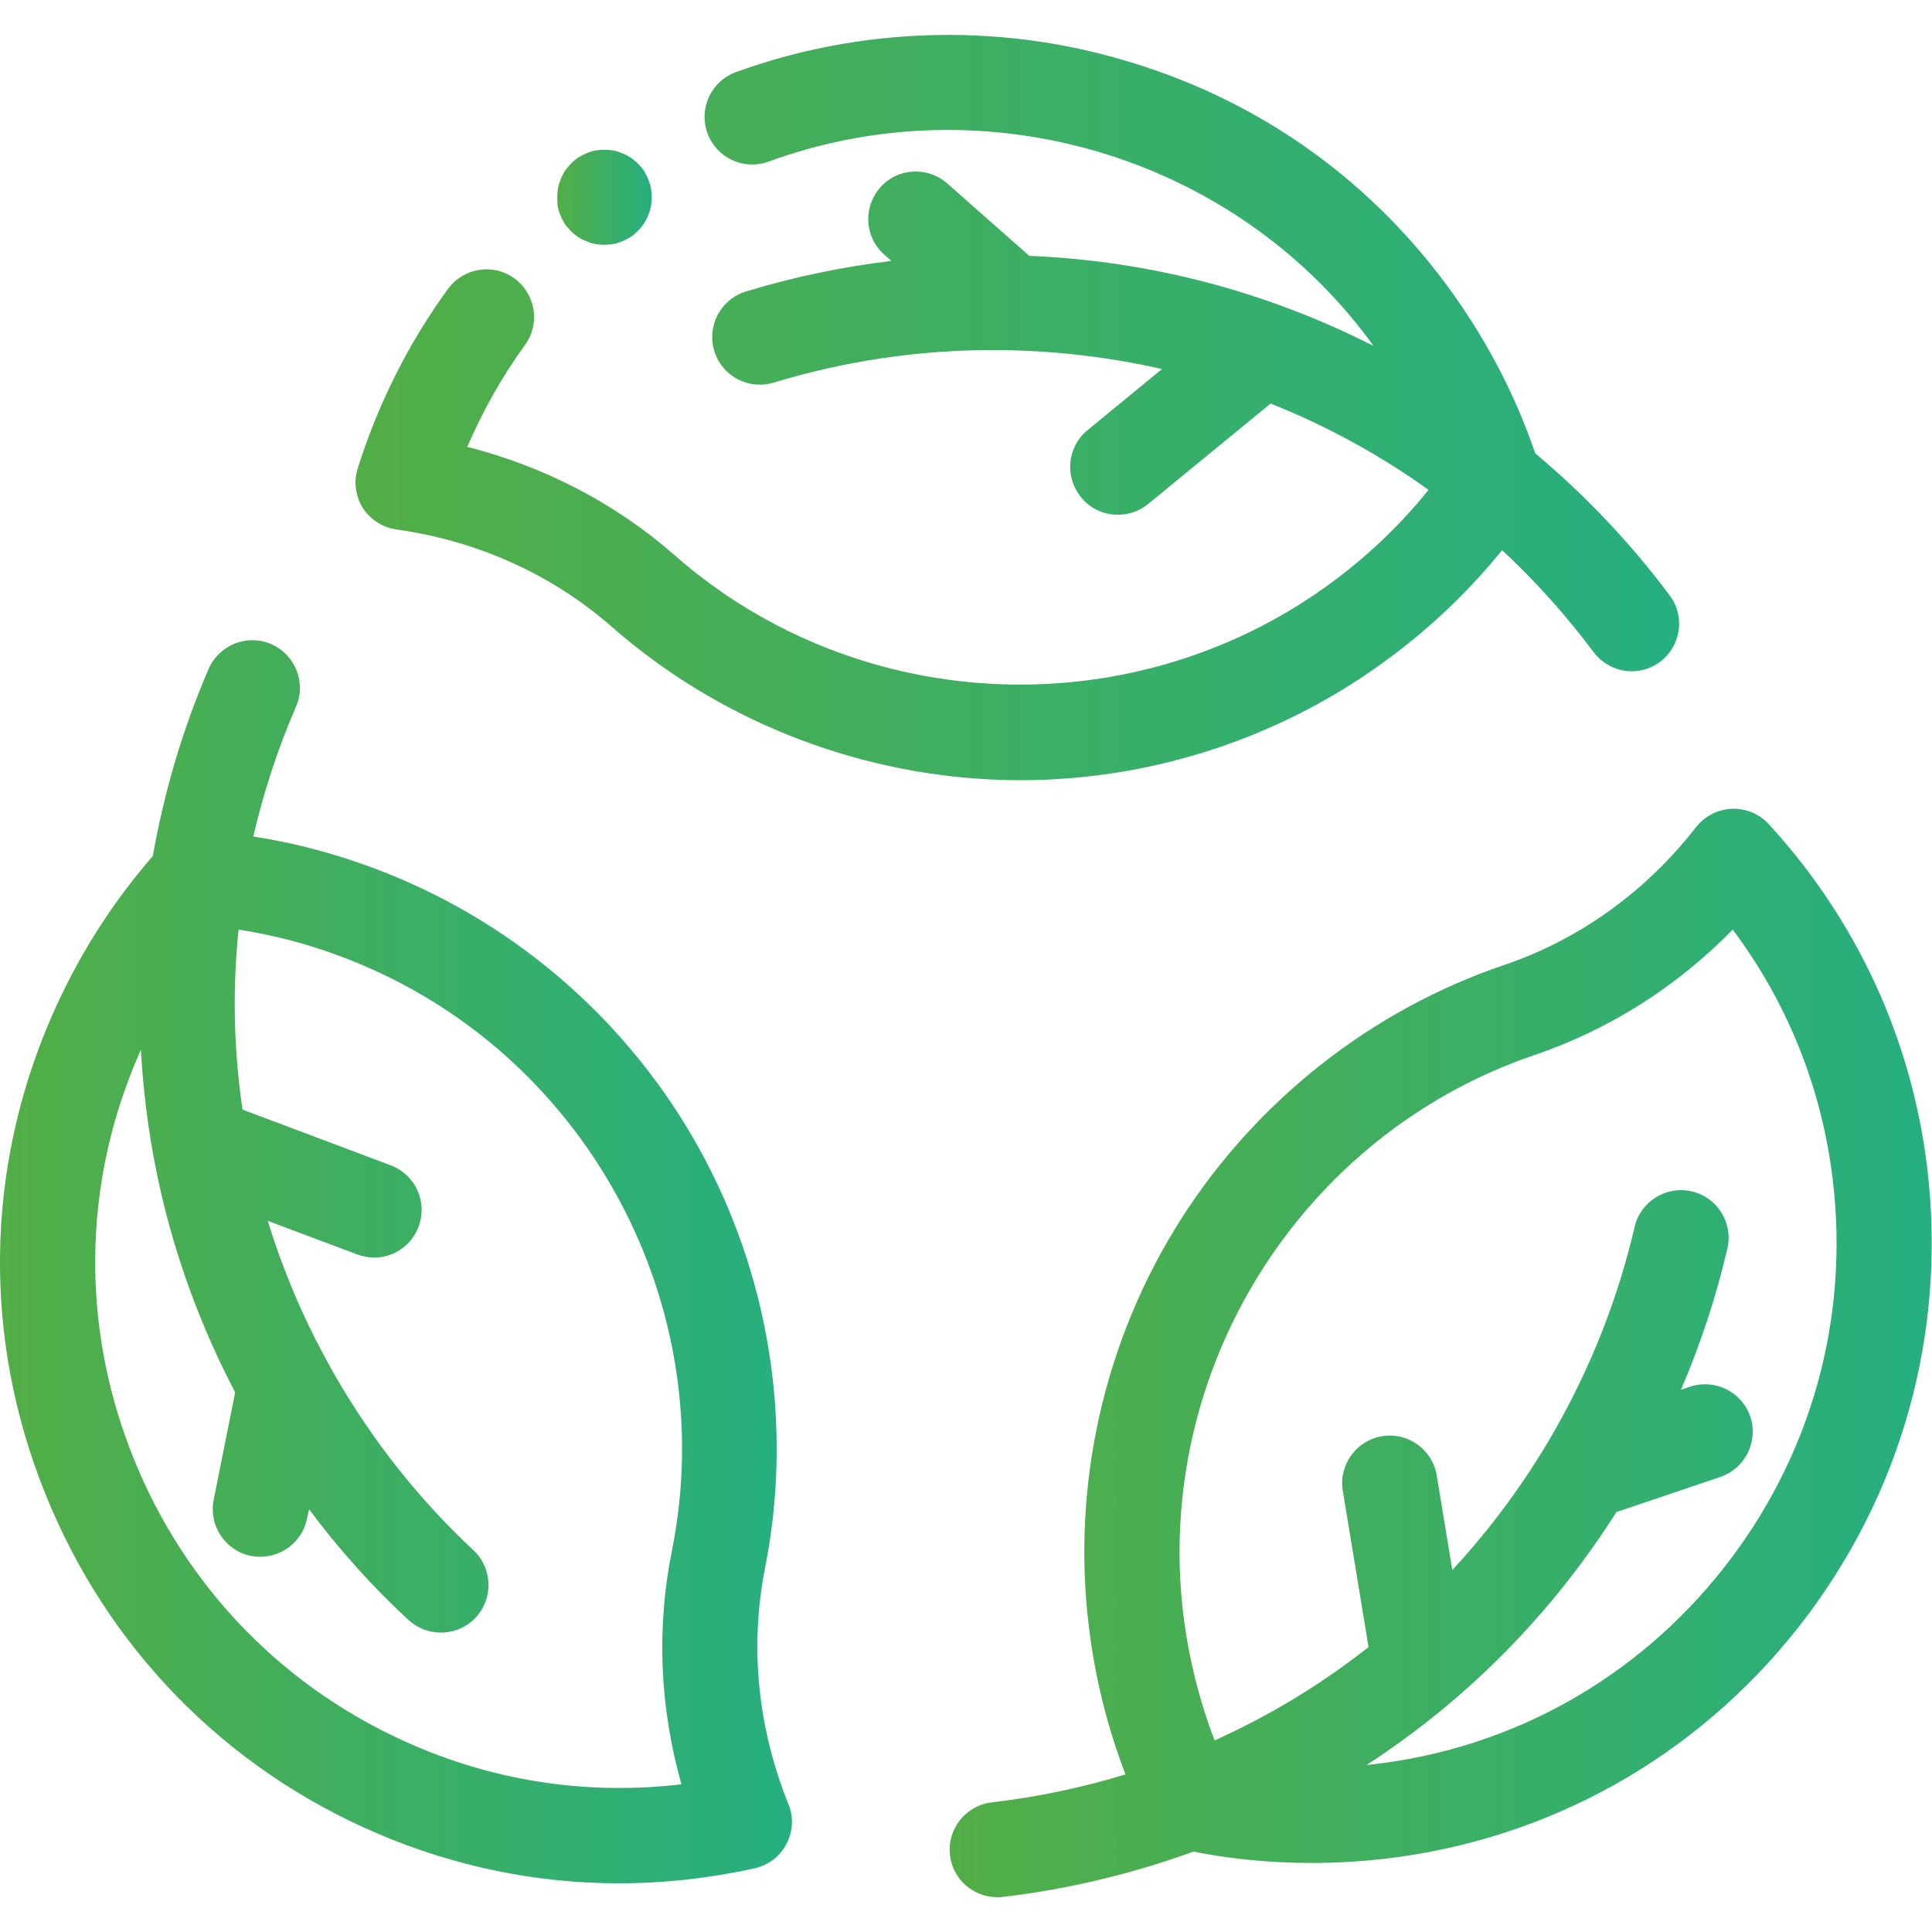
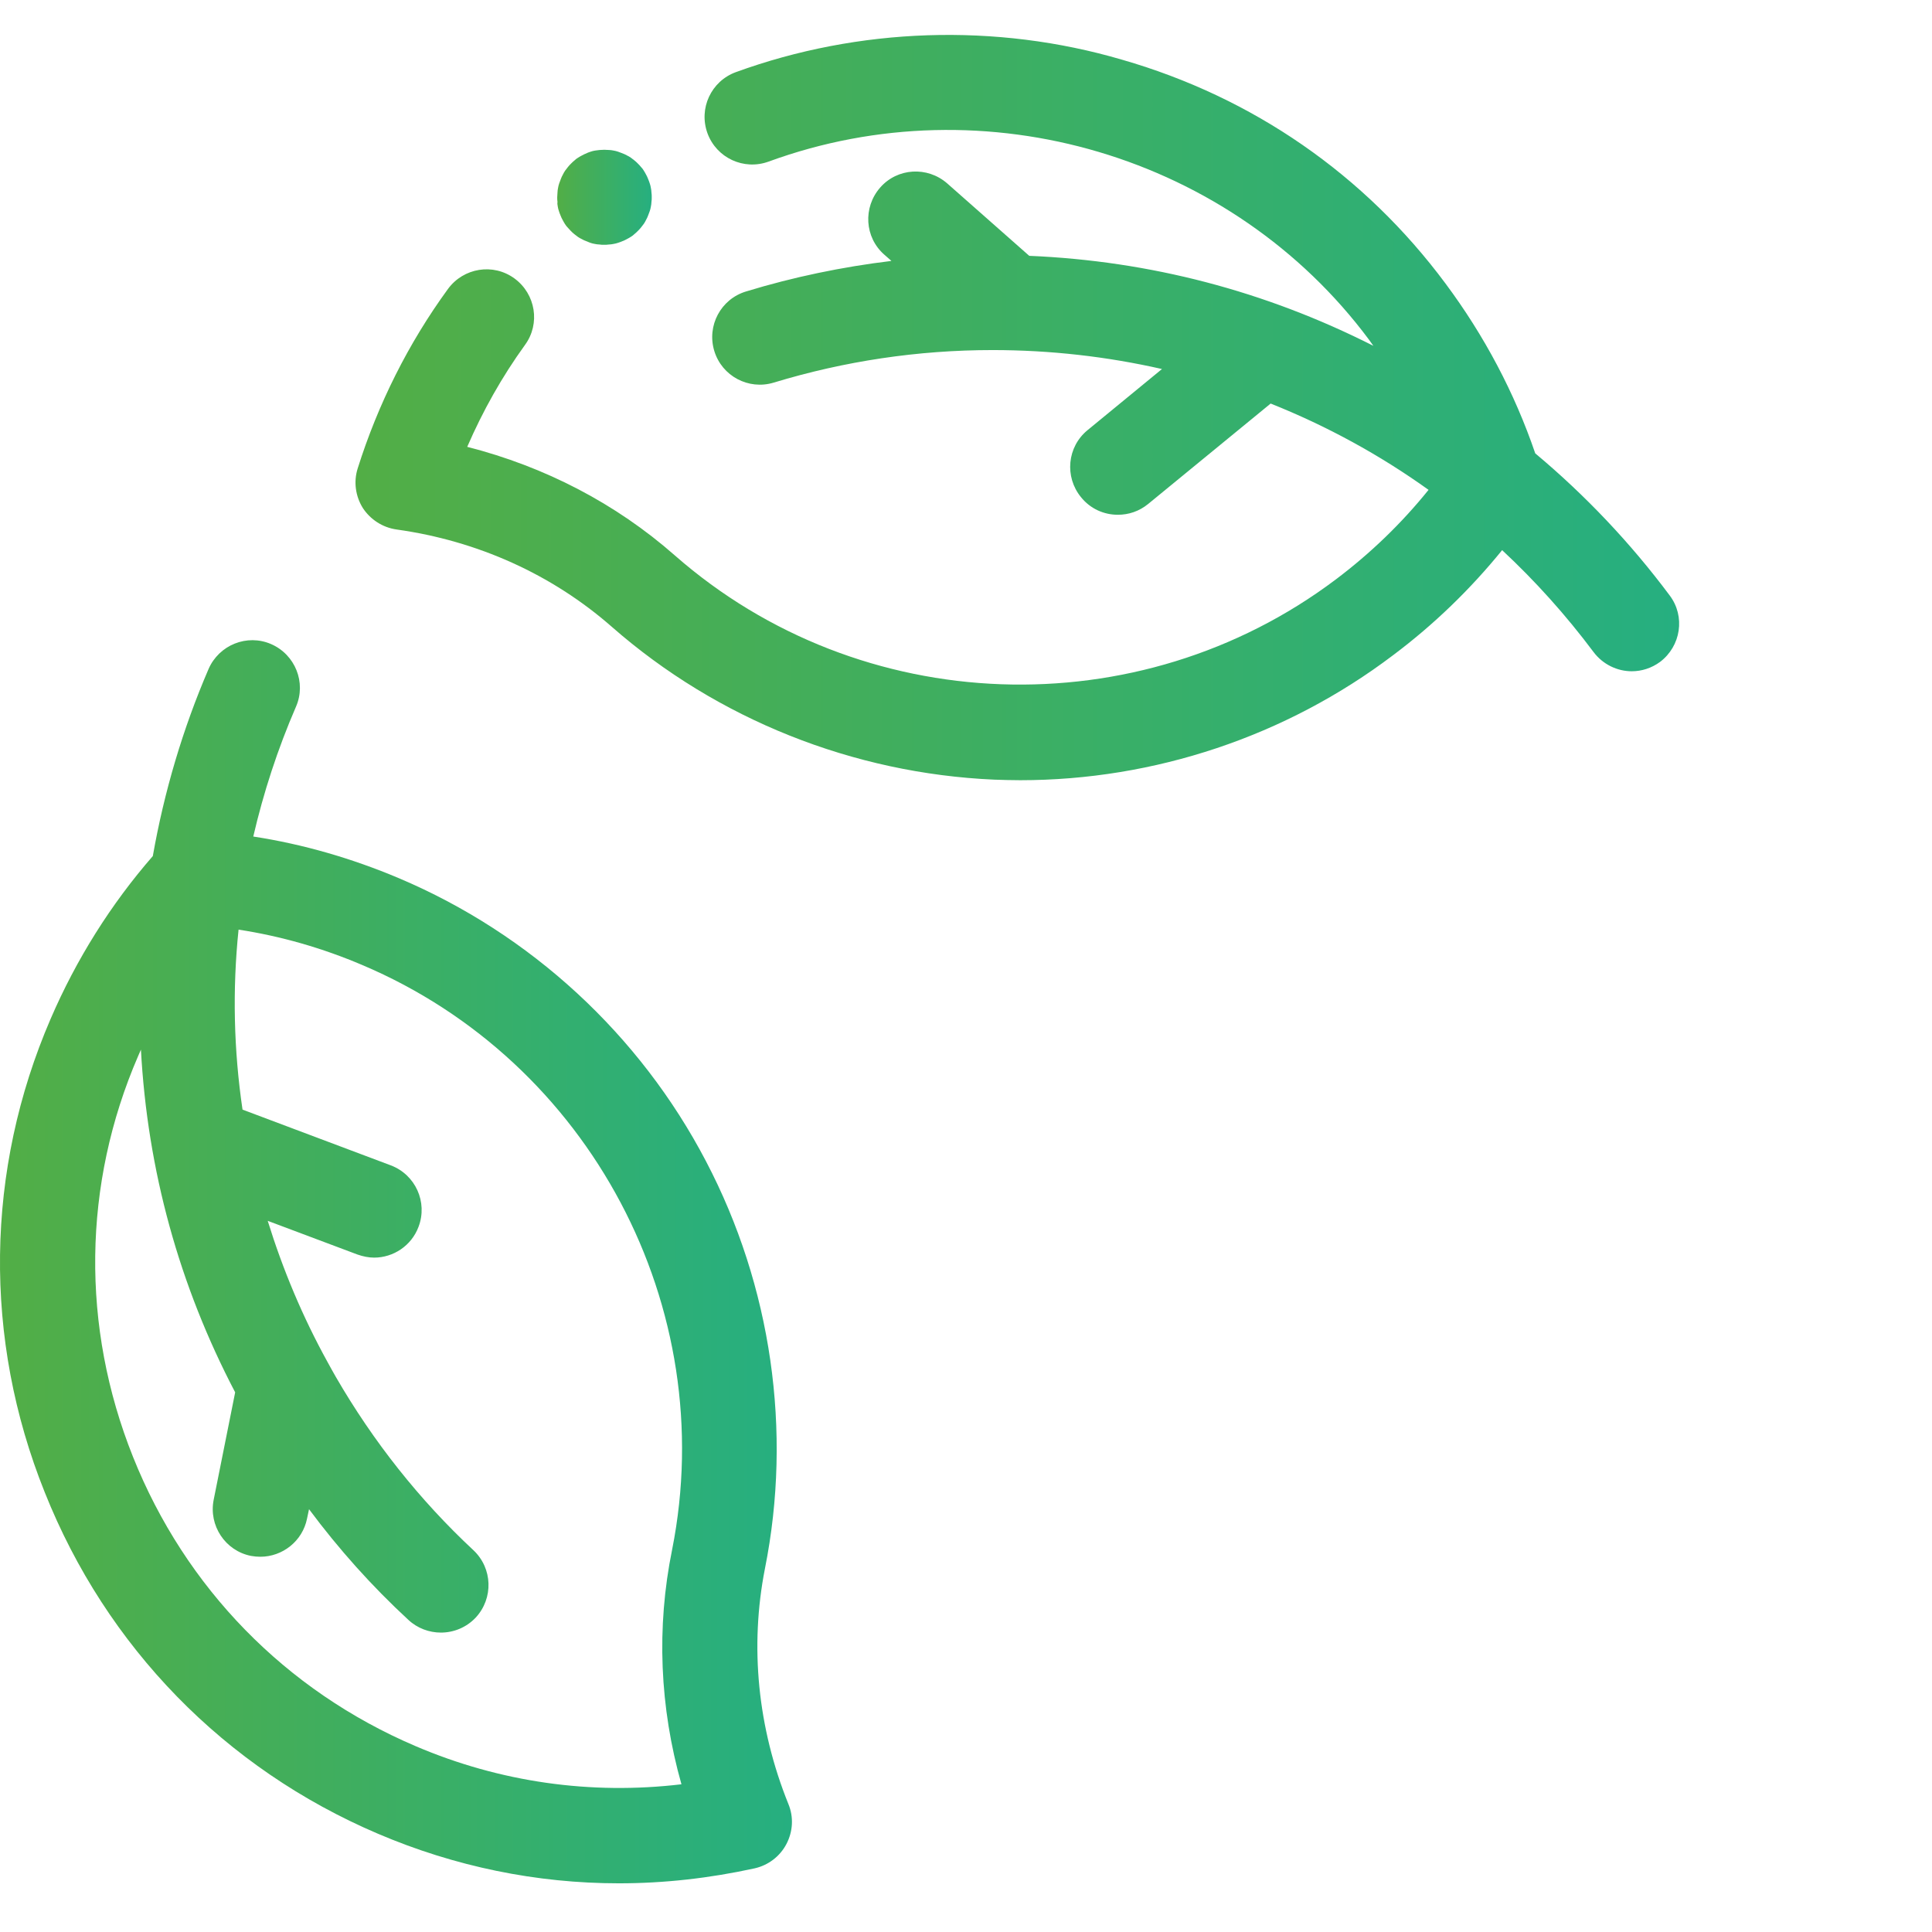
<svg xmlns="http://www.w3.org/2000/svg" version="1.1" id="svg381" x="0px" y="0px" viewBox="0 0 682.7 682.7" style="enable-background:new 0 0 682.7 682.7;" xml:space="preserve">
  <style type="text/css">
	.st0{fill:url(#SVGID_1_);}
	.st1{fill:url(#SVGID_00000126299441777126681720000007053293024822079400_);}
	.st2{fill:url(#SVGID_00000013175954193533275520000014418777447280833424_);}
	.st3{fill:url(#SVGID_00000114776672229497564710000003402444634855115654_);}
</style>
  <g>
    <linearGradient id="SVGID_1_" gradientUnits="userSpaceOnUse" x1="125.628" y1="143.974" x2="593.297" y2="143.974">
      <stop offset="0" style="stop-color:#52AE46" />
      <stop offset="1" style="stop-color:#26AF80" />
    </linearGradient>
    <path class="st0" d="M140.1,187.1c28.7,4,55,15.9,76.1,34.4c37.3,32.7,85.3,51.8,135.1,54c3.1,0.1,6.1,0.2,9.2,0.2   c47.4,0,93.9-15.5,131.8-44.2c14.4-10.8,27.3-23.3,38.5-37.1c11.7,10.9,22.5,22.9,32.3,36c3.3,4.4,8.4,6.8,13.5,6.8   c3.5,0,7-1.1,10-3.3c7.4-5.6,9-16.1,3.4-23.5c-13.8-18.5-29.8-35.4-47.5-50.2c-7.3-21.4-18-41.6-31.7-60   c-28.6-38.5-68.1-65.8-114.3-79.1C351.9,8,303.4,9.7,260,25.5c-8.7,3.2-13.2,12.8-10,21.6c3.2,8.7,12.8,13.2,21.6,10   c76.5-28,163.8-2.1,212.2,63c0.5,0.7,1,1.4,1.5,2.1c-38.1-19.3-78.9-30-121.6-31.8l-29-25.6c-7-6.1-17.6-5.5-23.7,1.5   c-6.1,7-5.5,17.6,1.5,23.7l2.5,2.2c-17.4,2.1-34.7,5.7-51.4,10.8c-8.9,2.7-13.9,12.1-11.2,21c2.7,8.9,12.1,13.9,21,11.2   c25-7.6,51-11.5,77.3-11.5c20.5,0,40.5,2.3,59.9,6.7L384.3,152c-7.2,5.9-8.2,16.5-2.3,23.7c3.3,4.1,8.1,6.2,13,6.2   c3.8,0,7.5-1.2,10.7-3.8l43.3-35.5c19.8,7.9,38.5,18.1,55.8,30.5c-9.5,11.8-20.5,22.4-32.7,31.6c-69.8,52.6-168,49.1-233.6-8.4   c-20.9-18.4-46-31.4-73.4-38.4c5.5-12.7,12.3-24.8,20.4-36c5.5-7.5,3.8-18-3.7-23.5c-7.5-5.5-18-3.8-23.5,3.7   c-14,19.2-24.7,40.6-31.9,63.4c-1.5,4.7-0.8,9.8,1.8,14C130.9,183.6,135.2,186.4,140.1,187.1z" />
    <linearGradient id="SVGID_00000105428733353224678500000003020403526528908705_" gradientUnits="userSpaceOnUse" x1="0" y1="445.767" x2="279.851" y2="445.767">
      <stop offset="0" style="stop-color:#52AE46" />
      <stop offset="1" style="stop-color:#26AF80" />
    </linearGradient>
    <path style="fill:url(#SVGID_00000105428733353224678500000003020403526528908705_);" d="M270.3,554.3   c9.7-48.6,2.3-99.8-20.8-143.9c-23.4-44.8-62-80.4-108.6-100.1c-16.6-7-33.8-12-51.4-14.7c3.6-15.5,8.6-30.9,15.1-45.9   c3.7-8.5-0.3-18.4-8.8-22.1c-8.5-3.7-18.4,0.3-22.1,8.8C64.6,257.5,58,279.8,54,302.5c-14.8,17-27,36.4-36.1,57.5   C-5.2,413.5-6,473,15.8,527.3C37.6,582,79.4,624.9,133.6,648h0c27.2,11.6,56,17.5,85.1,17.5c16,0,32-1.8,48-5.3   c4.8-1.1,8.9-4.2,11.2-8.6c2.3-4.4,2.6-9.5,0.7-14.1C267.7,610.5,264.9,581.8,270.3,554.3z M240.8,630.5c-32,3.8-64.1-0.7-94-13.5   h0c-45.9-19.6-81.3-55.9-99.8-102.2c-18.4-46-17.8-96.3,1.8-141.6c0.3-0.8,0.7-1.5,1-2.3c2.3,42.6,13.5,83.3,33.3,121.1L75.5,530   c-1.8,9.1,4.1,18,13.2,19.8c1.1,0.2,2.2,0.3,3.3,0.3c7.8,0,14.9-5.5,16.5-13.5l0.7-3.3c10.5,14.1,22.2,27.2,35.1,39.1   c3.2,3,7.4,4.5,11.5,4.5c4.5,0,9-1.8,12.3-5.3c6.3-6.8,6-17.4-0.8-23.8c-19.1-17.8-35.4-38.4-48.6-61.2c-1-1.7-1.9-3.4-2.9-5.2   c0,0,0,0,0,0c-8.9-16.1-15.9-32.9-21.2-50l31.7,11.9c2,0.7,4,1.1,5.9,1.1c6.8,0,13.2-4.2,15.7-10.9c3.3-8.7-1.1-18.4-9.8-21.7   l-52.4-19.7c-3.1-21-3.6-42.4-1.4-63.6c15,2.3,29.6,6.5,43.7,12.5c80.5,34.1,126.5,121,109.5,206.6   C231.9,575.1,233.1,603.3,240.8,630.5z" />
    <linearGradient id="SVGID_00000117656218724005555840000012361778976100951996_" gradientUnits="userSpaceOnUse" x1="335.577" y1="478.137" x2="682.607" y2="478.137">
      <stop offset="0" style="stop-color:#52AE46" />
      <stop offset="1" style="stop-color:#26AF80" />
    </linearGradient>
-     <path style="fill:url(#SVGID_00000117656218724005555840000012361778976100951996_);" d="M681,412.6c-5.5-45.5-24.9-87.5-56-121.4   c-3.3-3.6-8.1-5.6-13.1-5.4c-4.9,0.2-9.5,2.6-12.6,6.5C581.5,315.2,558,332,531.5,341c-46.9,15.9-87.5,47.9-114.3,90   c-27.1,42.7-38.6,93.8-32.4,144.1c2.2,17.9,6.5,35.2,12.9,51.9c-15.3,4.7-31.1,8-47.3,9.9c-9.2,1.1-15.8,9.5-14.7,18.7   c1,8.6,8.3,14.8,16.7,14.8c0.7,0,1.3,0,2-0.1c22.9-2.7,45.5-8.1,67.3-16c13.8,2.7,27.7,4,41.8,4c8.6,0,17.3-0.5,26-1.5   c57.9-6.8,109.8-35.8,146-81.8C671.9,528.7,688,471.1,681,412.6z M609,554.2c-30.7,38.9-74.5,63.5-123.5,69.2   c-0.9,0.1-1.7,0.2-2.6,0.3c35.8-23.3,65.4-53.4,88.3-89.4l36.7-12.4c8.8-3,13.5-12.5,10.6-21.3c-3-8.8-12.5-13.5-21.3-10.6   l-3.2,1.1c6.9-16.1,12.4-32.8,16.4-49.9c2.1-9-3.5-18.1-12.6-20.2c-9-2.1-18.1,3.5-20.2,12.6c-5.9,25.4-15.6,49.9-28.7,72.7   c-10.2,17.7-22.2,33.9-35.7,48.5l-5.5-33.4c-1.5-9.2-10.2-15.4-19.3-13.9c-9.2,1.5-15.4,10.2-13.9,19.3l9.1,55.2   c-16.7,13.2-34.9,24.2-54.4,33c-5.4-14.1-9.1-28.9-11-44.1c-10.7-86.7,41.5-170.1,124.1-198.1c26.4-9,50.2-24.1,70-44.3   c19.3,25.8,31.4,55.9,35.3,88.1C653.6,466.2,639.9,515,609,554.2z" />
    <linearGradient id="SVGID_00000112596852200917177000000015931574137956515985_" gradientUnits="userSpaceOnUse" x1="196.764" y1="69.686" x2="230.395" y2="69.686">
      <stop offset="0" style="stop-color:#52AE46" />
      <stop offset="1" style="stop-color:#26AF80" />
    </linearGradient>
    <path style="fill:url(#SVGID_00000112596852200917177000000015931574137956515985_);" d="M197.1,73c0.1,0.5,0.2,1.1,0.4,1.6   c0.2,0.5,0.3,1,0.6,1.6c0.2,0.5,0.4,1,0.7,1.5c0.3,0.5,0.5,1,0.8,1.4c0.3,0.5,0.6,0.9,1,1.3c0.4,0.4,0.7,0.8,1.1,1.2   c0.4,0.4,0.8,0.8,1.2,1.1c0.4,0.3,0.9,0.7,1.3,1c0.5,0.3,0.9,0.6,1.4,0.8c0.5,0.3,1,0.5,1.5,0.7c0.5,0.2,1,0.4,1.5,0.6   c0.5,0.2,1.1,0.3,1.6,0.4c0.5,0.1,1.1,0.2,1.6,0.2c0.5,0.1,1.1,0.1,1.7,0.1c0.5,0,1.1,0,1.7-0.1c0.5,0,1.1-0.1,1.6-0.2   c0.5-0.1,1.1-0.2,1.6-0.4c0.5-0.2,1-0.3,1.6-0.6c0.5-0.2,1-0.4,1.5-0.7c0.5-0.3,1-0.5,1.4-0.8c0.5-0.3,0.9-0.6,1.3-1   c0.4-0.3,0.8-0.7,1.2-1.1c0.4-0.4,0.8-0.8,1.1-1.2c0.3-0.4,0.7-0.9,1-1.3c0.3-0.5,0.6-0.9,0.8-1.4c0.3-0.5,0.5-1,0.7-1.5   c0.2-0.5,0.4-1,0.6-1.6c0.2-0.5,0.3-1.1,0.4-1.6c0.1-0.5,0.2-1.1,0.2-1.6c0.1-0.6,0.1-1.1,0.1-1.7c0-0.6,0-1.1-0.1-1.7   c0-0.5-0.1-1.1-0.2-1.6c-0.1-0.5-0.2-1.1-0.4-1.6c-0.2-0.5-0.3-1-0.6-1.6c-0.2-0.5-0.4-1-0.7-1.5c-0.3-0.5-0.5-1-0.8-1.4   c-0.3-0.5-0.6-0.9-1-1.3c-0.3-0.4-0.7-0.8-1.1-1.2c-0.4-0.4-0.8-0.8-1.2-1.1c-0.4-0.3-0.9-0.7-1.3-1c-0.5-0.3-0.9-0.6-1.4-0.8   c-0.5-0.3-1-0.5-1.5-0.7c-0.5-0.2-1-0.4-1.6-0.6c-0.5-0.2-1.1-0.3-1.6-0.4c-0.5-0.1-1.1-0.2-1.6-0.2c-1.1-0.1-2.2-0.1-3.3,0   c-0.5,0.1-1.1,0.1-1.6,0.2c-0.5,0.1-1.1,0.2-1.6,0.4c-0.5,0.2-1,0.3-1.5,0.6c-0.5,0.2-1,0.4-1.5,0.7c-0.5,0.3-1,0.5-1.4,0.8   c-0.5,0.3-0.9,0.6-1.3,1c-0.4,0.3-0.8,0.7-1.2,1.1c-0.4,0.4-0.8,0.8-1.1,1.2c-0.3,0.4-0.7,0.9-1,1.3c-0.3,0.5-0.6,0.9-0.8,1.4   c-0.3,0.5-0.5,1-0.7,1.5c-0.2,0.5-0.4,1-0.6,1.6c-0.2,0.5-0.3,1.1-0.4,1.6c-0.1,0.5-0.2,1.1-0.2,1.6c0,0.6-0.1,1.1-0.1,1.7   c0,0.5,0,1.1,0.1,1.7C196.9,71.9,197,72.4,197.1,73z" />
  </g>
</svg>